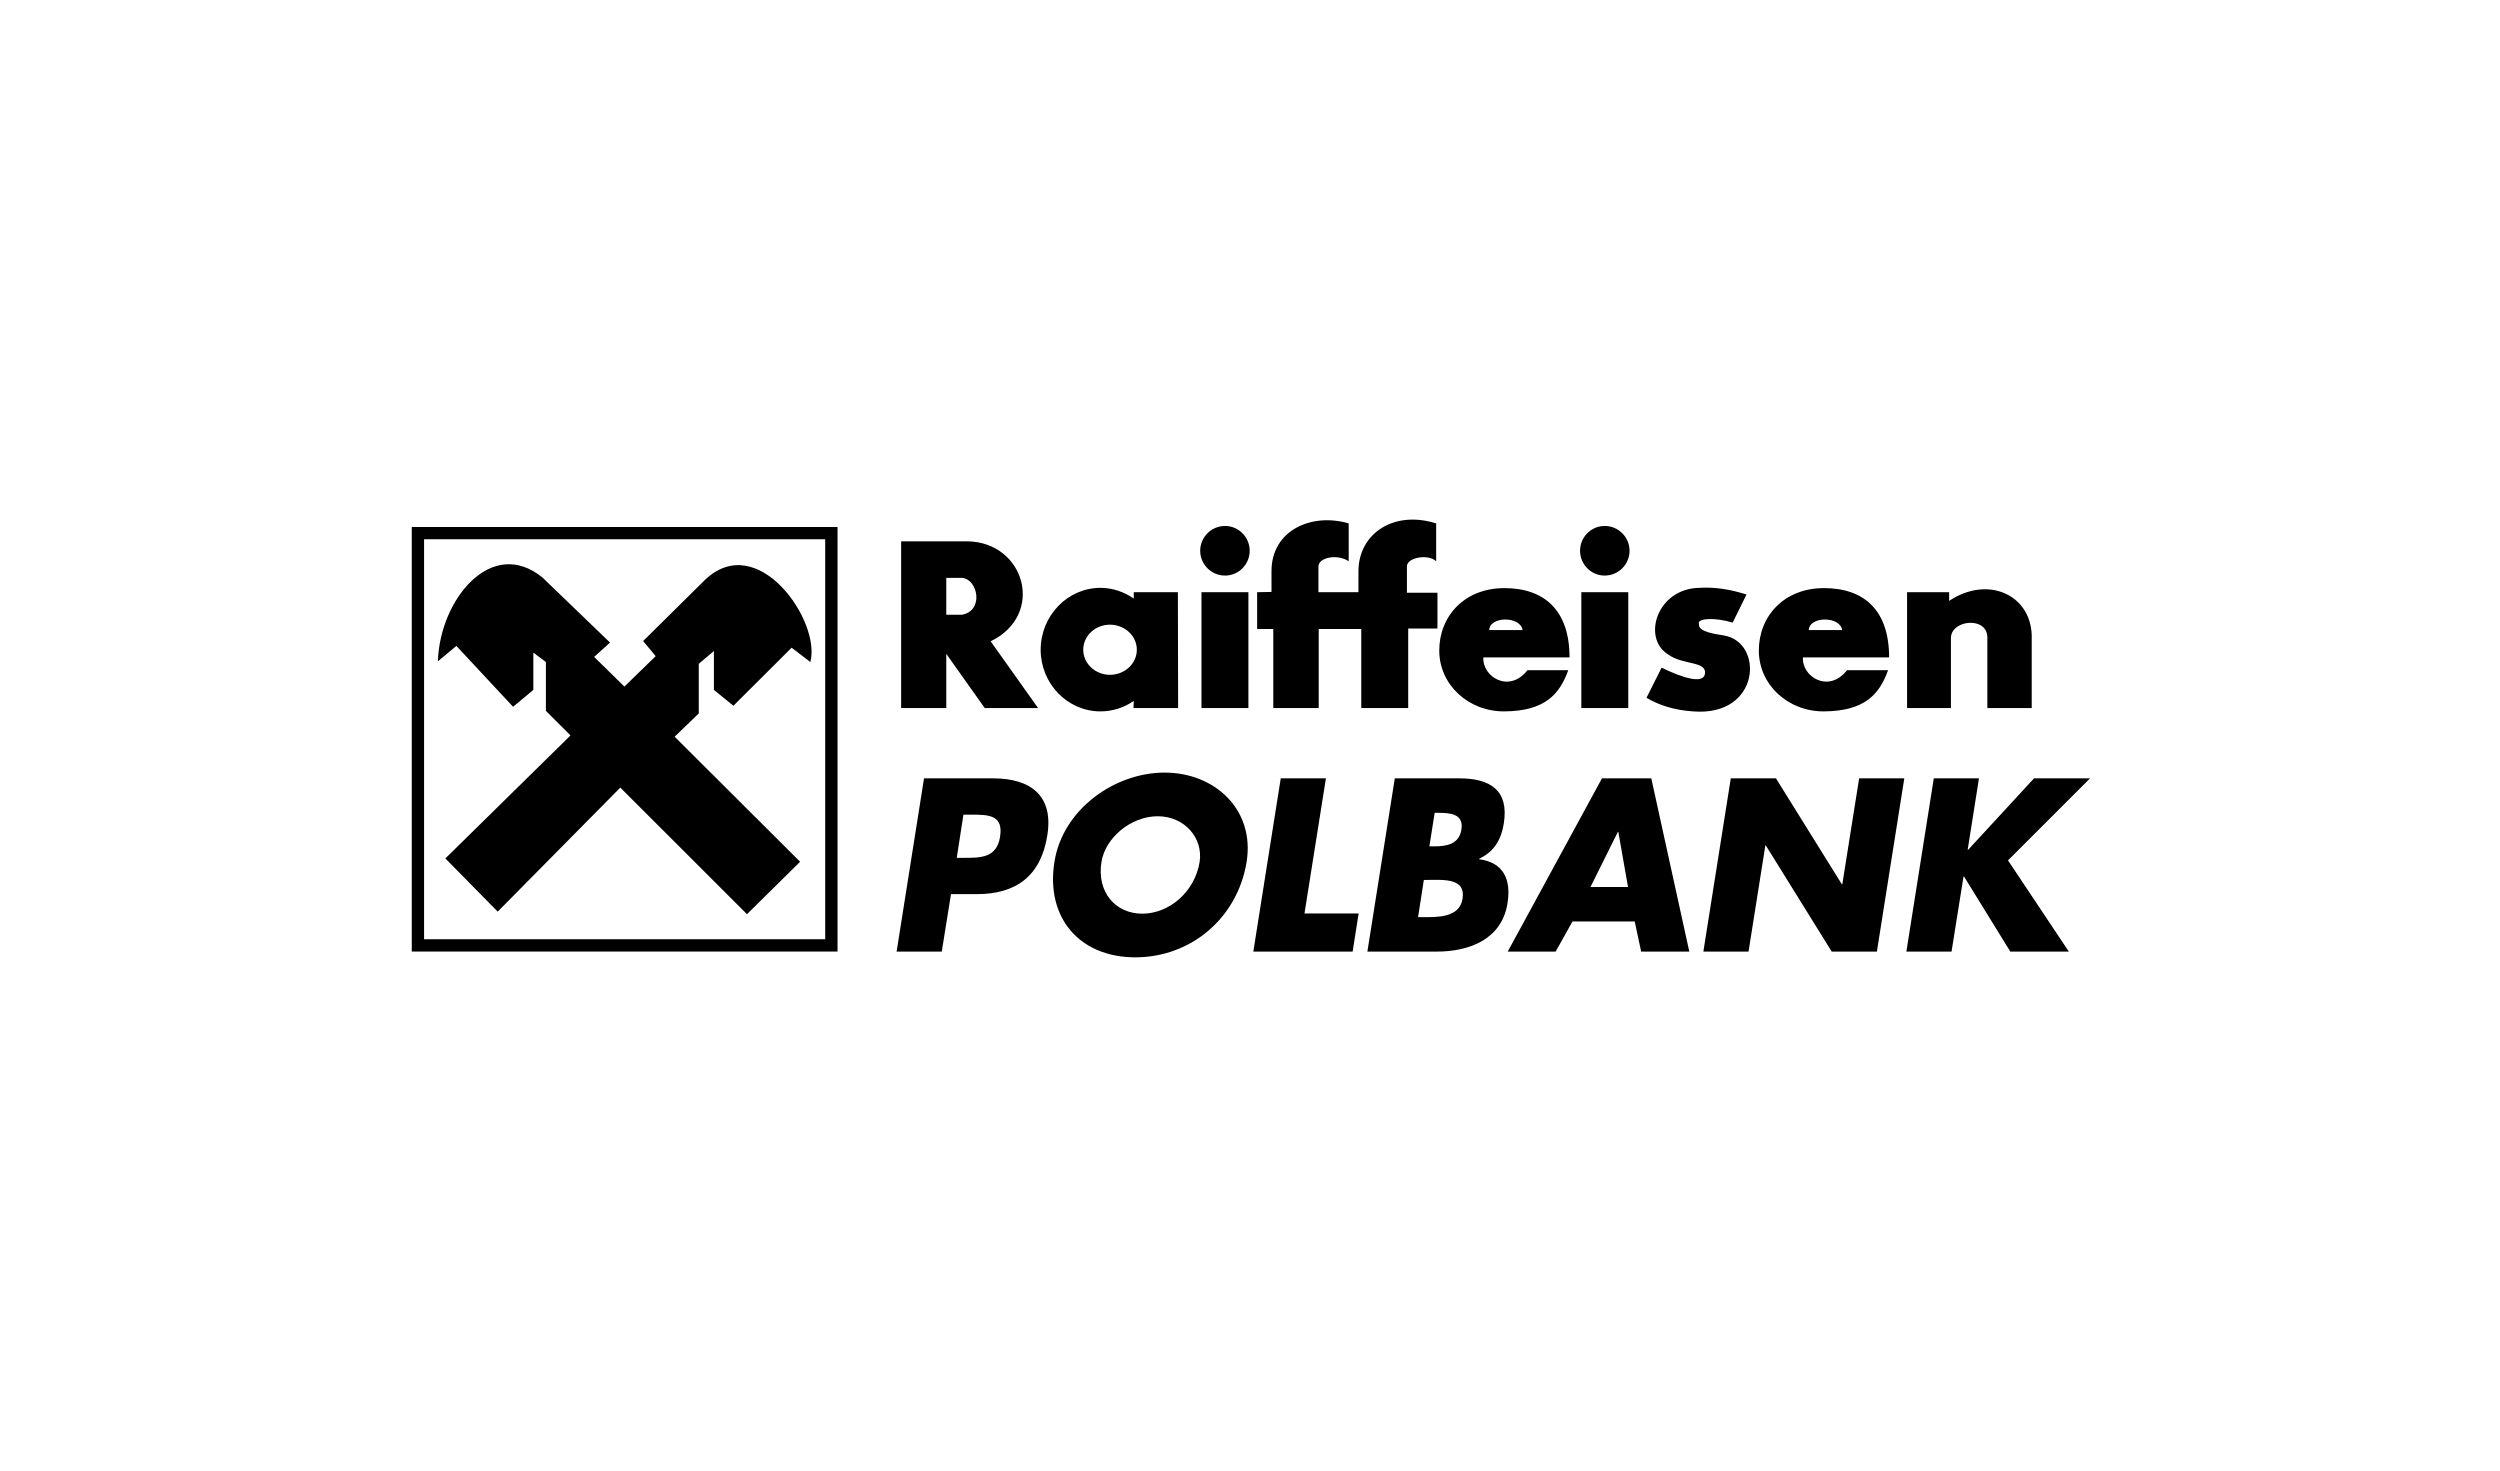
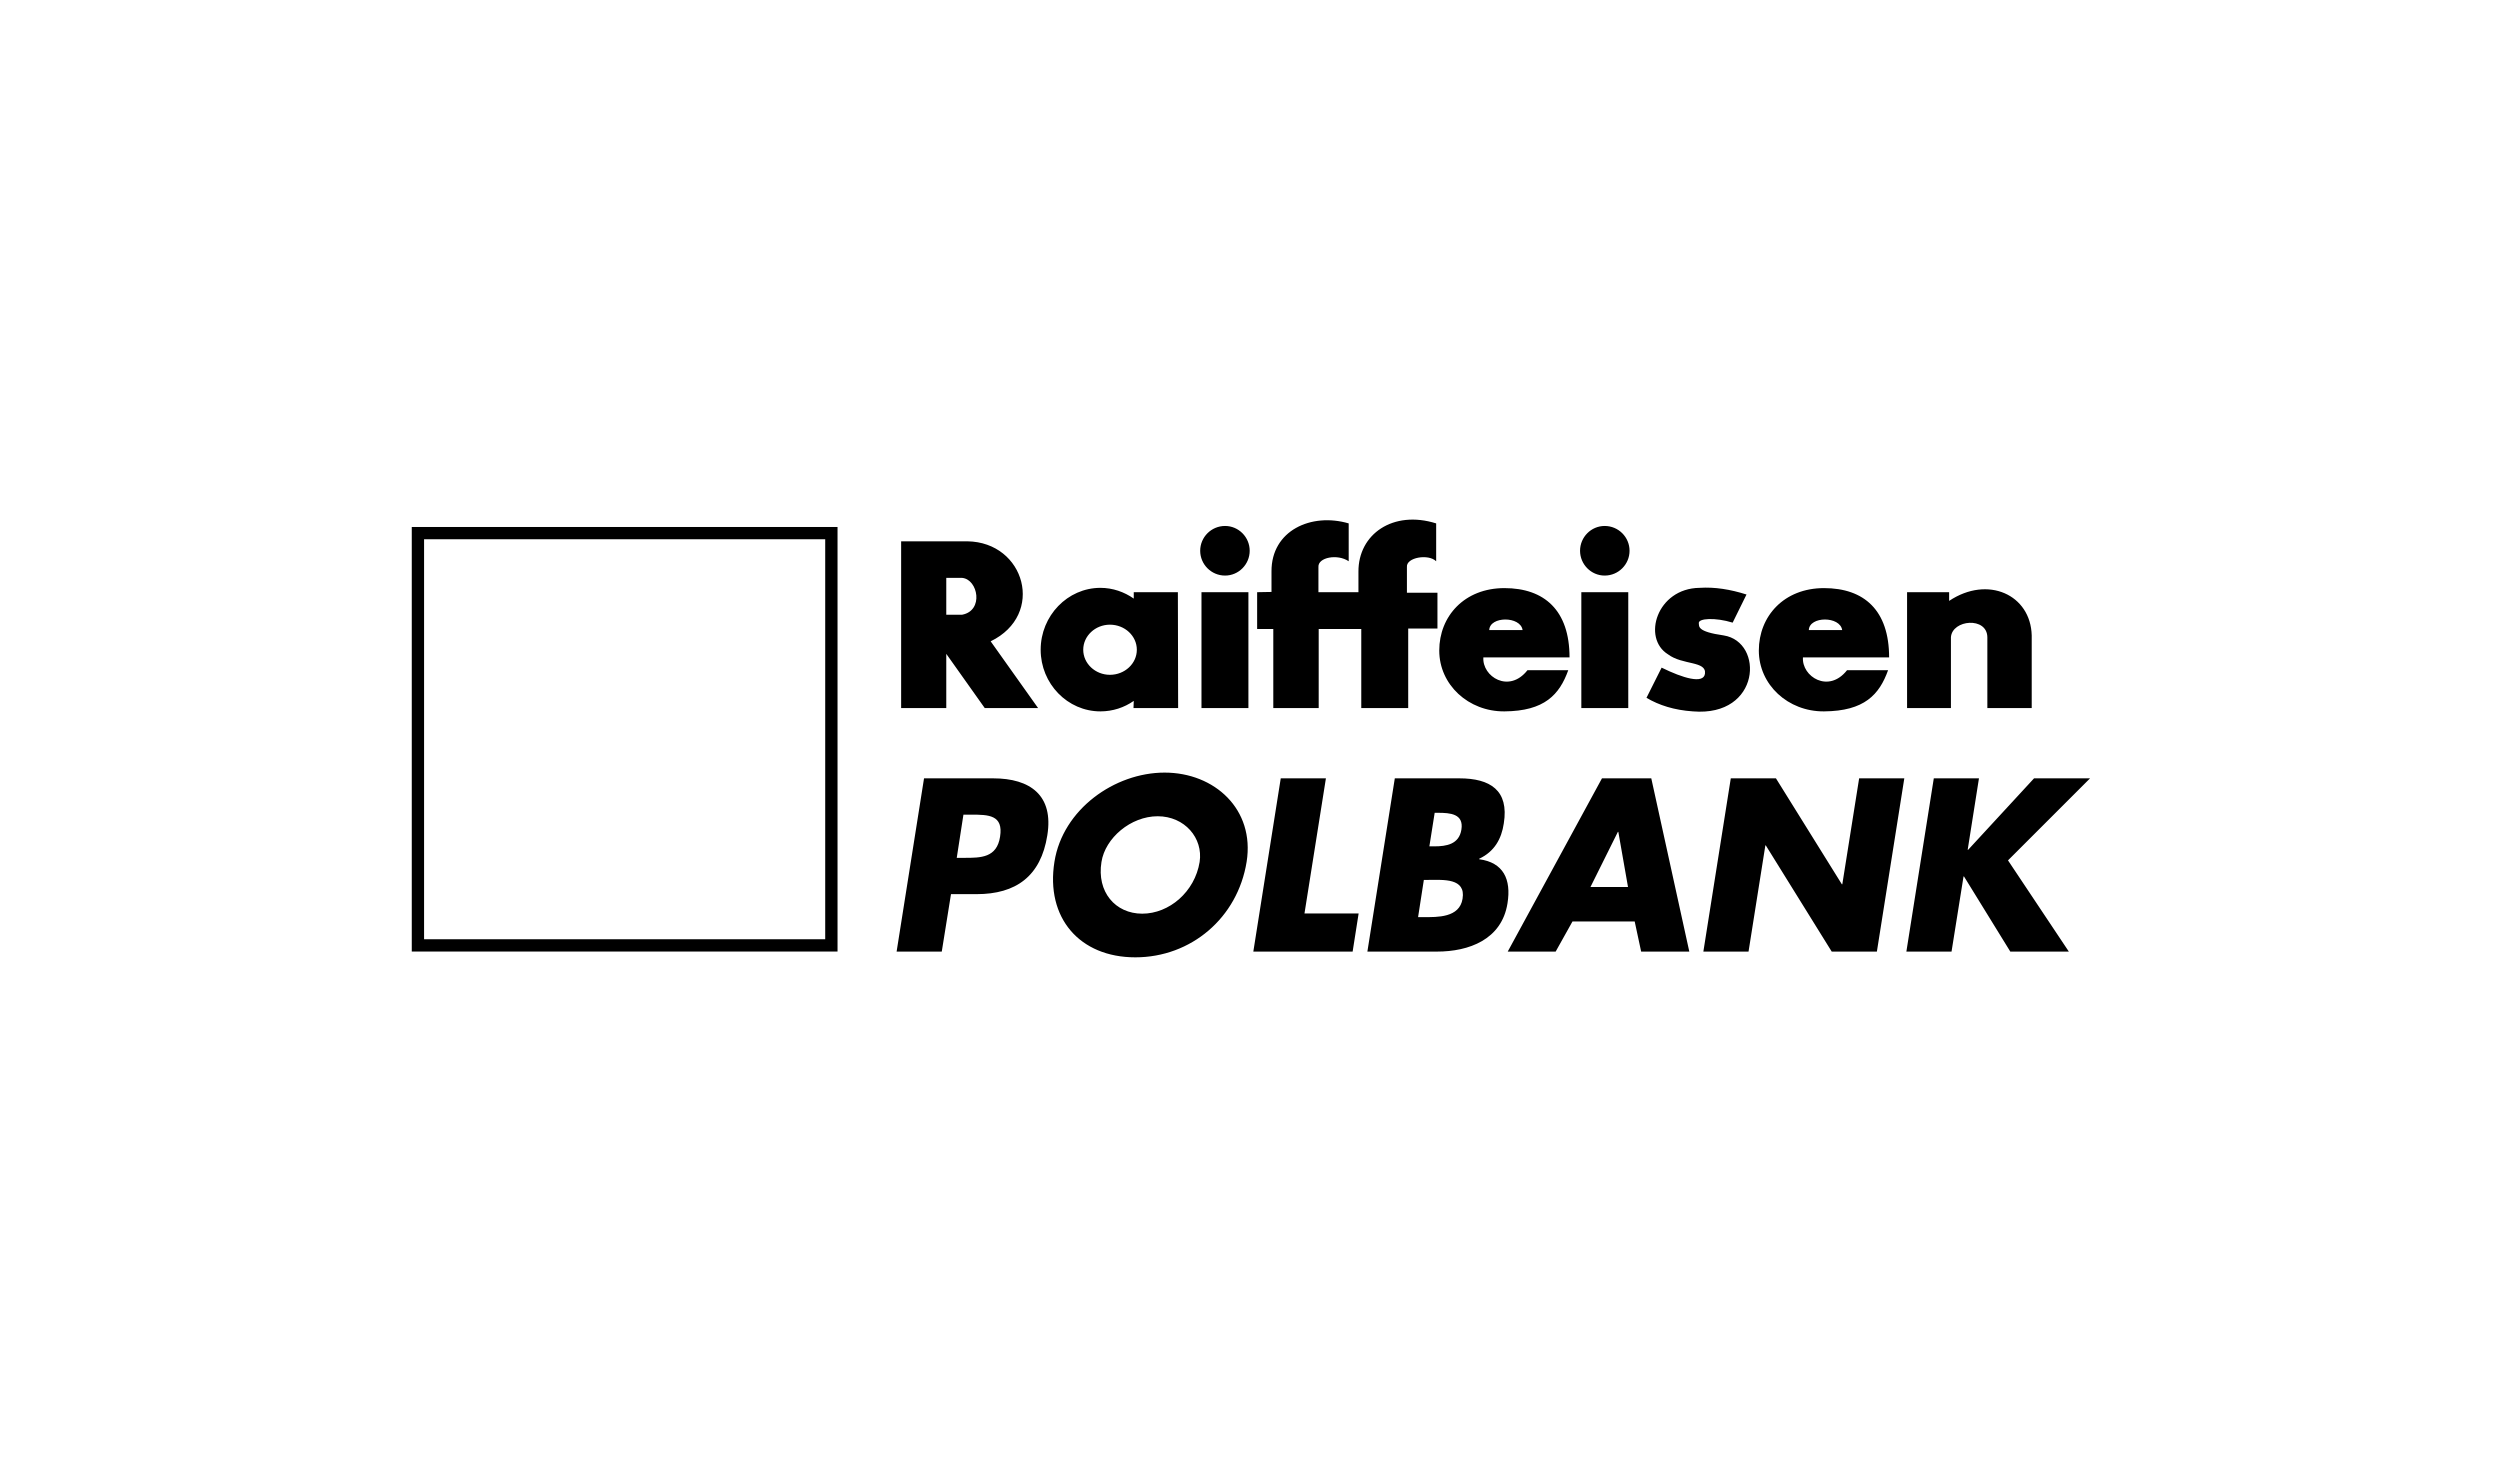
<svg xmlns="http://www.w3.org/2000/svg" width="255px" height="150px" viewBox="0 0 255 150" version="1.1">
  <title>logo raiffeisen</title>
  <g id="logo-raiffeisen" stroke="none" stroke-width="1" fill="none" fill-rule="evenodd">
    <rect fill="#FFFFFF" x="0" y="0" width="255" height="150" />
    <g id="Raiffeisen_Bank" transform="translate(42, 53)" fill="#000000">
      <path d="M43.428,0.753 L43.428,44.057 L-3.62376795e-13,44.057 L-3.62376795e-13,0.753 L43.428,0.753 Z M42.172,2.004 L1.256,2.004 L1.256,42.804 L42.172,42.804 L42.172,2.004 Z" id="Combined-Shape" fill-rule="nonzero" />
-       <path d="M3.427,34.561 L8.764,39.986 L21.27,27.335 L34.193,40.247 L39.609,34.899 L26.815,22.144 L29.274,19.77 L29.274,14.709 L30.818,13.405 L30.818,17.37 L32.807,18.987 L38.745,13.066 L40.654,14.527 C41.78,10.379 35.265,0.962 29.876,6.179 L23.597,12.387 L24.879,13.927 L21.687,17.031 L18.601,14.004 L20.222,12.543 L13.342,5.918 C8.163,1.665 2.852,8.136 2.668,14.448 L4.551,12.883 L10.333,19.092 L12.399,17.371 L12.399,13.562 L13.681,14.527 L13.681,19.509 L16.192,22.013 L3.427,34.561 L3.427,34.561 Z" id="path2233" fill-rule="nonzero" />
      <path d="M56.667,2.214 C62.553,2.292 64.646,9.701 59.047,12.414 L59.047,12.414 L63.886,19.223 L58.445,19.223 L54.52,13.692 L54.52,19.223 L49.916,19.223 L49.916,2.214 Z M56.142,5.944 L54.52,5.944 L54.52,9.7 L56.142,9.7 C58.366,9.283 57.764,6.1 56.142,5.944 Z M70.243,6.961 C71.499,6.961 72.676,7.378 73.643,8.056 L73.643,7.404 L78.143,7.404 L78.17,19.222 L73.617,19.222 L73.643,18.491 C72.676,19.169 71.499,19.561 70.243,19.561 C66.894,19.561 64.148,16.744 64.148,13.274 C64.148,9.804 66.895,6.961 70.243,6.961 Z M71.211,10.717 C69.72,10.717 68.49,11.865 68.49,13.274 C68.49,14.682 69.72,15.831 71.211,15.831 C72.728,15.831 73.957,14.682 73.957,13.274 C73.957,11.865 72.729,10.717 71.211,10.717 Z M80.551,7.404 L85.338,7.404 L85.338,19.222 L80.551,19.222 L80.551,7.404 L80.551,7.404 Z M82.957,0.648 C84.345,0.648 85.469,1.795 85.469,3.178 C85.469,4.561 84.345,5.708 82.957,5.708 C81.545,5.708 80.419,4.56 80.419,3.178 C80.42,1.796 81.545,0.648 82.957,0.648 L82.957,0.648 Z M119.296,7.404 L124.083,7.404 L124.083,19.222 L119.296,19.222 L119.296,7.404 L119.296,7.404 Z M121.676,0.648 C123.09,0.648 124.214,1.795 124.214,3.178 C124.214,4.561 123.09,5.708 121.676,5.708 C120.29,5.708 119.165,4.56 119.165,3.178 C119.165,1.796 120.29,0.648 121.676,0.648 L121.676,0.648 Z M86.228,7.404 L86.228,11.161 L87.876,11.161 L87.876,19.222 L92.507,19.222 L92.507,11.161 L96.85,11.161 L96.85,19.222 L101.637,19.222 L101.637,11.109 L104.62,11.109 L104.62,7.457 L101.506,7.457 L101.506,4.822 C101.428,3.858 103.704,3.466 104.489,4.249 L104.489,0.387 C100.094,-0.996 96.536,1.483 96.561,5.317 L96.561,7.404 L92.48,7.404 L92.48,4.822 C92.427,3.858 94.417,3.466 95.567,4.249 L95.567,0.387 C91.747,-0.734 87.666,1.117 87.693,5.291 L87.693,7.378 L86.228,7.404 L86.228,7.404 Z M111.447,19.561 C115.555,19.535 117.071,17.84 117.962,15.361 L113.802,15.361 C111.918,17.761 109.171,16.013 109.303,14.057 L118.093,14.057 C118.093,9.257 115.529,6.987 111.448,6.987 C107.368,6.987 104.804,9.857 104.804,13.353 C104.804,16.849 107.785,19.587 111.447,19.561 L111.447,19.561 Z M109.903,11.266 C109.956,9.831 113.095,9.831 113.304,11.266 L109.903,11.266 L109.903,11.266 Z M144.044,19.561 C148.177,19.535 149.696,17.84 150.584,15.361 L146.398,15.361 C144.515,17.761 141.768,16.013 141.9,14.057 L150.69,14.057 C150.69,9.257 148.153,6.987 144.045,6.987 C139.964,6.987 137.401,9.857 137.401,13.353 C137.401,16.849 140.381,19.587 144.044,19.561 L144.044,19.561 Z M142.5,11.266 C142.553,9.831 145.692,9.831 145.901,11.266 L142.5,11.266 L142.5,11.266 Z M136.144,7.64 L134.731,10.509 C132.952,9.961 131.225,10.066 131.278,10.561 C131.33,10.874 131.042,11.422 133.815,11.813 C137.948,12.465 137.609,20.135 130.676,19.561 C128.766,19.431 127.223,18.935 125.941,18.178 L127.485,15.099 C129.657,16.169 131.749,16.795 131.906,15.726 C132.089,14.395 129.629,14.865 128.138,13.743 C125.47,12.099 126.987,7.013 131.357,6.96 C132.899,6.857 134.496,7.117 136.144,7.64 L136.144,7.64 Z M152.521,7.404 L152.521,19.222 L156.995,19.222 L156.995,11.995 C157.126,10.195 160.684,9.882 160.71,11.995 L160.71,19.222 L165.235,19.222 L165.235,11.813 C165.131,7.666 160.762,5.657 156.811,8.291 L156.811,7.404 L152.521,7.404 L152.521,7.404 Z" id="path2235" fill-rule="nonzero" />
      <path d="M49.454,44.062 L52.251,26.391 L59.302,26.391 C63.11,26.391 65.484,28.148 64.826,32.203 C64.167,36.375 61.629,38.203 57.61,38.203 L55.001,38.203 L54.06,44.062 L49.454,44.062 Z M56.27,30.094 L55.588,34.5 L56.364,34.5 C58.033,34.5 59.678,34.5 60.007,32.344 C60.36,30.117 58.832,30.094 57.046,30.094 L56.27,30.094 Z M76.789,25.805 C81.89,25.805 86.003,29.555 85.157,34.898 C84.24,40.617 79.492,44.648 73.804,44.648 C68.116,44.648 64.637,40.617 65.554,34.898 C66.4,29.555 71.689,25.805 76.789,25.805 Z M76.084,30.258 C73.334,30.258 70.725,32.484 70.349,34.922 C69.855,37.969 71.759,40.195 74.509,40.195 C77.259,40.195 79.868,37.969 80.362,34.922 C80.738,32.484 78.834,30.258 76.084,30.258 Z M93.243,26.391 L88.636,26.391 L85.839,44.062 L95.969,44.062 L96.58,40.172 L91.057,40.172 L93.243,26.391 Z M103.232,36.75 L102.644,40.547 L103.232,40.547 C104.595,40.547 106.875,40.617 107.181,38.672 C107.533,36.539 105.206,36.75 103.702,36.75 L103.232,36.75 Z M104.572,44.062 L97.473,44.062 L100.27,26.391 L106.852,26.391 C110.001,26.391 111.929,27.609 111.388,30.984 C111.153,32.578 110.424,33.867 108.873,34.594 L108.873,34.641 C111.341,34.969 112.164,36.68 111.764,39.141 C111.176,42.844 107.815,44.062 104.572,44.062 Z M104.337,29.906 L103.796,33.328 L104.313,33.328 C105.535,33.328 106.828,33.117 107.063,31.617 C107.322,30 105.911,29.906 104.666,29.906 L104.337,29.906 Z M124.739,40.992 L118.392,40.992 L116.677,44.062 L111.788,44.062 L121.401,26.391 L126.431,26.391 L130.309,44.062 L125.397,44.062 L124.739,40.992 Z M124.057,37.477 L123.07,31.852 L123.023,31.852 L120.226,37.477 L124.057,37.477 Z M131.743,44.062 L136.35,44.062 L138.066,33.234 L138.113,33.234 L144.835,44.062 L149.442,44.062 L152.239,26.391 L147.632,26.391 L145.916,37.195 L145.869,37.195 L139.147,26.391 L134.54,26.391 L131.743,44.062 Z M158.75,33.68 L158.703,33.68 L159.854,26.391 L155.247,26.391 L152.45,44.062 L157.057,44.062 L158.28,36.398 L158.327,36.398 L163.051,44.062 L169.021,44.062 L162.816,34.758 L171.184,26.391 L165.472,26.391 L158.75,33.68 Z" id="POLBANK" />
    </g>
  </g>
</svg>